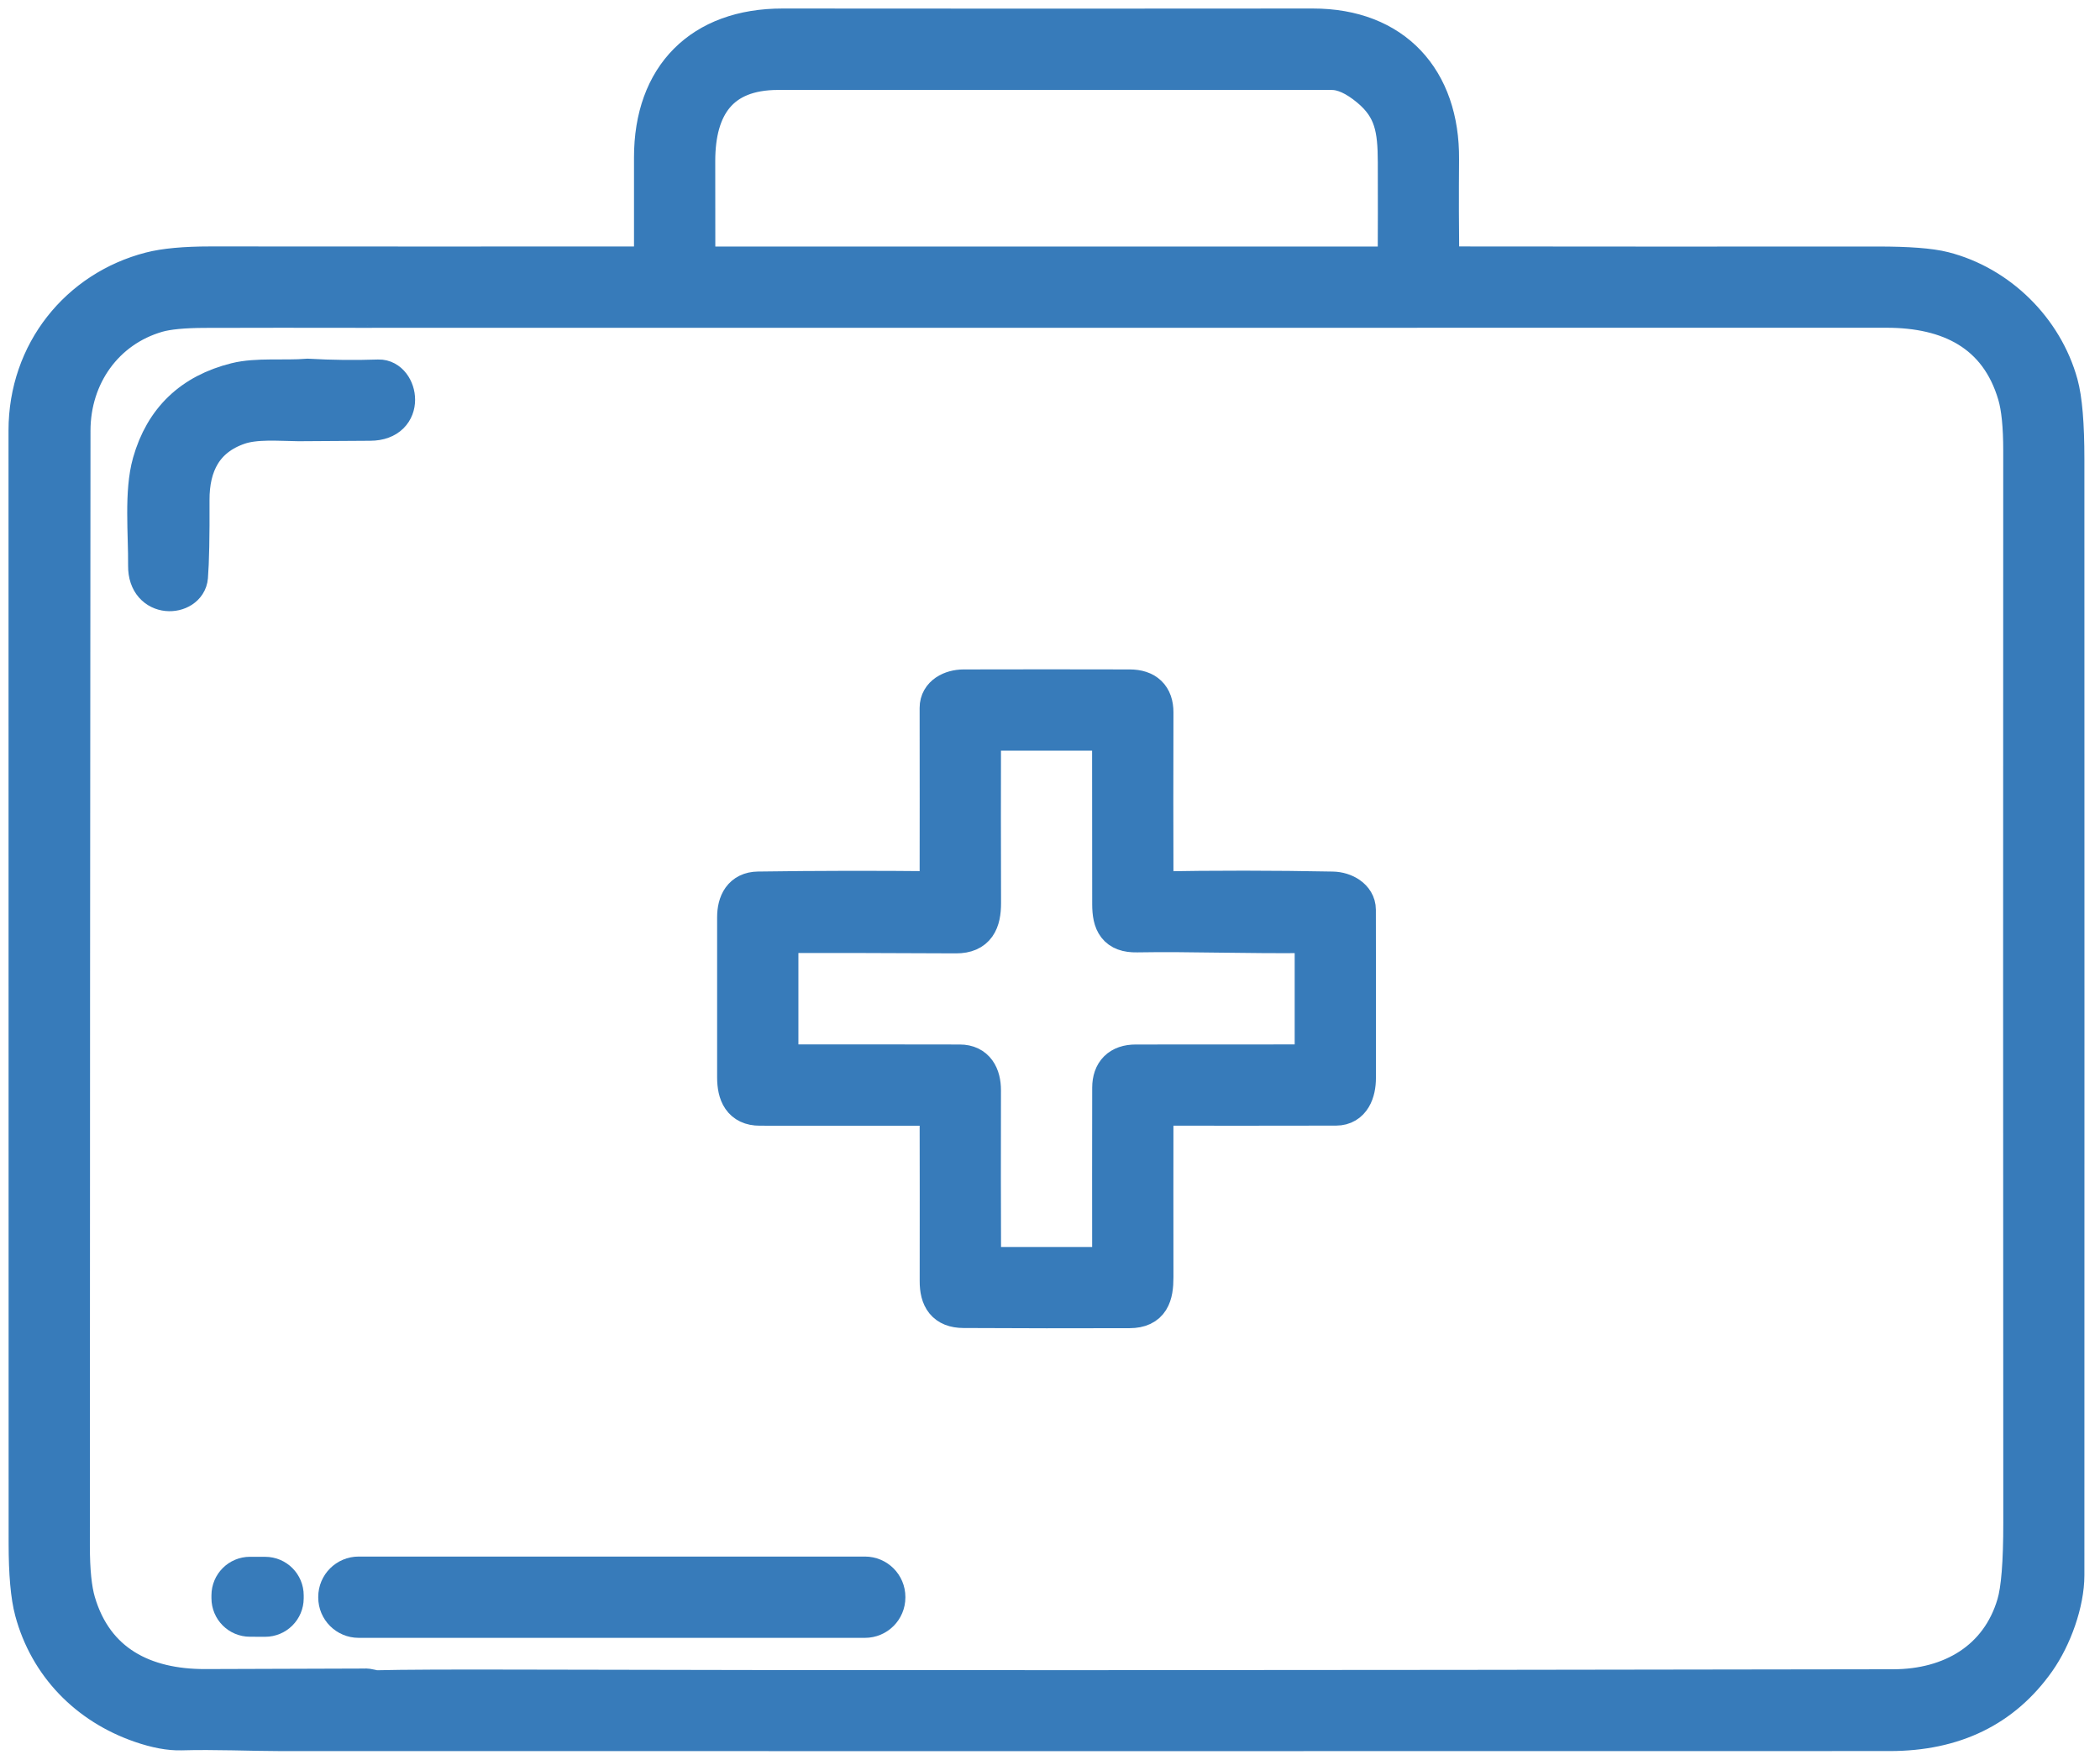
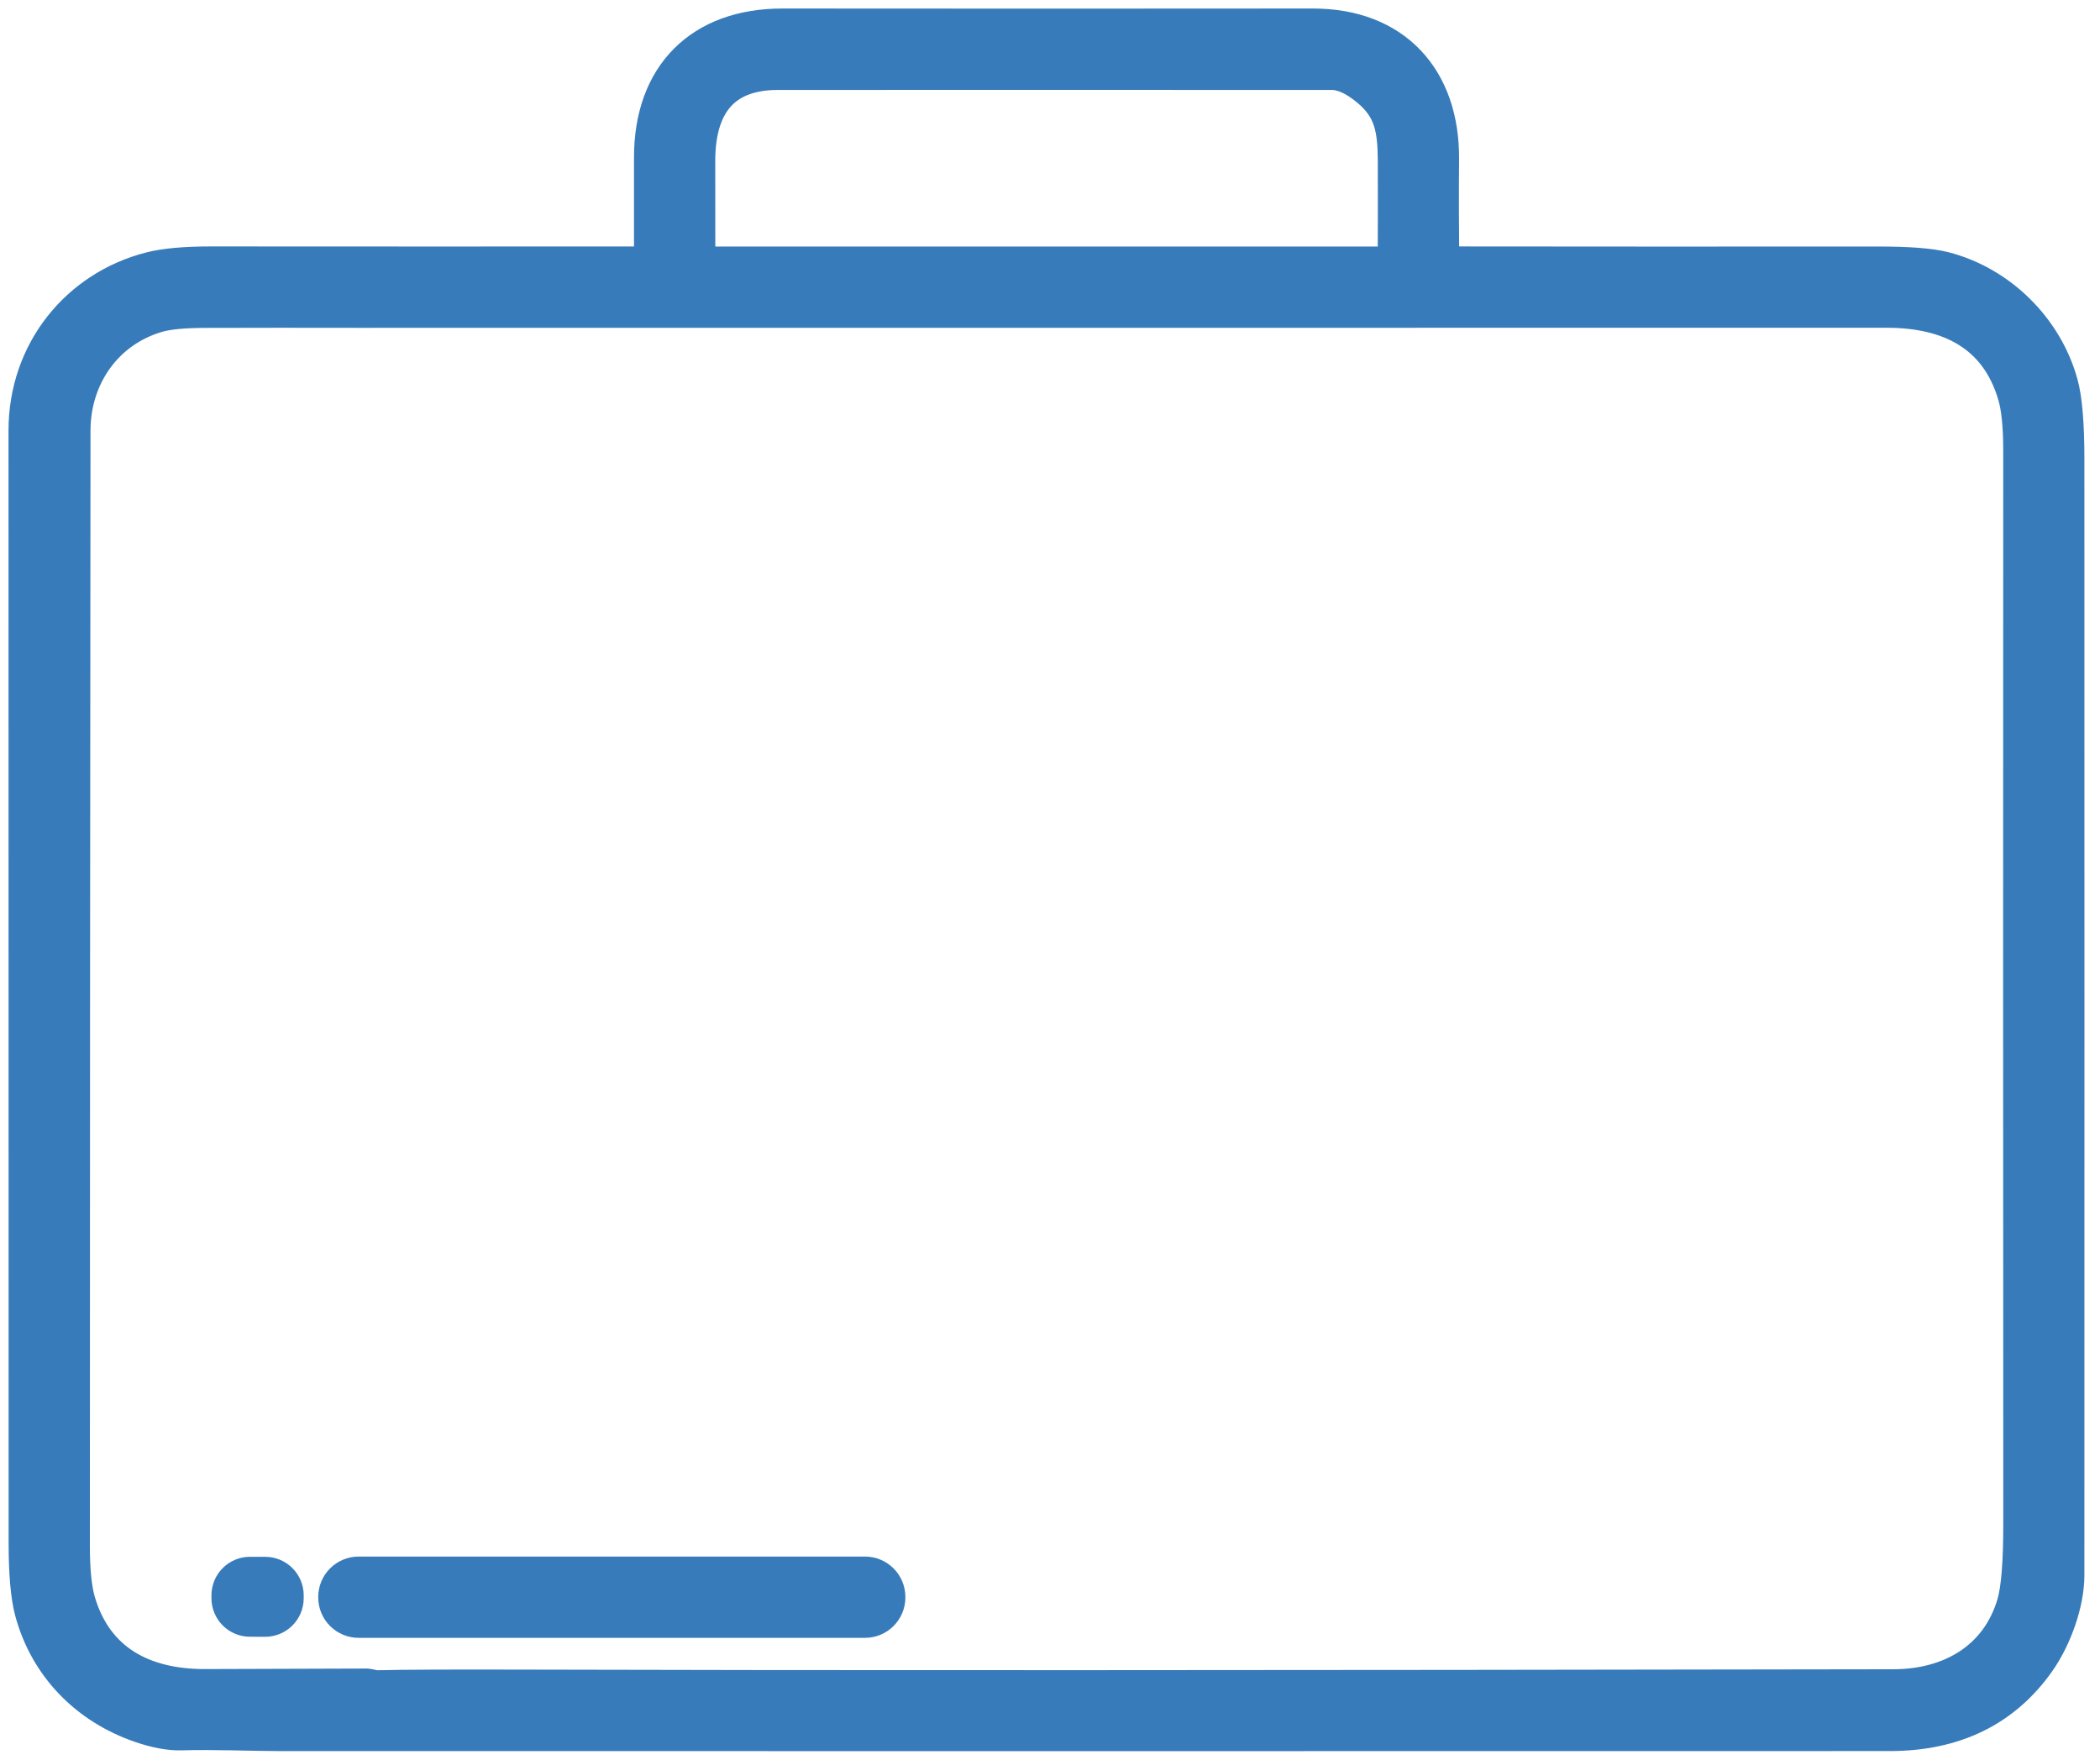
<svg xmlns="http://www.w3.org/2000/svg" width="74" height="62" viewBox="0 0 74 62" fill="none">
  <path d="M1 15.169C1 12.424 2.802 10.226 5.311 9.577C5.81 9.448 6.512 9.383 7.415 9.383C12.596 9.387 17.785 9.387 22.982 9.384C22.998 9.384 23.012 9.378 23.023 9.368C23.034 9.357 23.041 9.342 23.041 9.327C23.042 8.072 23.042 6.813 23.041 5.552C23.038 2.713 24.738 0.997 27.579 1C33.806 1.006 40.032 1.006 46.259 1C49.097 0.997 50.737 2.829 50.715 5.609C50.705 6.839 50.708 8.07 50.722 9.301C50.723 9.355 50.751 9.383 50.806 9.383C55.93 9.389 61.051 9.39 66.168 9.386C67.238 9.385 68.009 9.444 68.482 9.564C70.419 10.058 72.002 11.632 72.529 13.54C72.676 14.07 72.75 14.949 72.75 16.178C72.753 29.285 72.753 42.392 72.75 55.5C72.75 56.459 72.315 57.673 71.741 58.486C70.56 60.159 68.844 60.996 66.593 60.997C47.679 61.001 28.765 61.001 9.851 60.998C8.916 60.998 7.544 60.937 6.385 60.972C5.986 60.983 5.515 60.896 4.972 60.708C3.107 60.064 1.723 58.644 1.214 56.752C1.074 56.233 1.004 55.44 1.004 54.373C1.004 41.305 1.003 28.237 1 15.169ZM48.274 3.078C47.787 2.673 47.34 2.47 46.934 2.47C40.428 2.466 33.922 2.466 27.416 2.469C25.334 2.47 24.505 3.738 24.504 5.669C24.503 6.881 24.504 8.096 24.507 9.314C24.507 9.362 24.531 9.386 24.58 9.386H49.176C49.224 9.386 49.248 9.362 49.248 9.314C49.254 8.108 49.255 6.908 49.251 5.712C49.248 4.54 49.131 3.791 48.274 3.078ZM12.828 59.49C12.982 59.472 13.138 59.554 13.269 59.55C14.172 59.528 15.867 59.52 18.355 59.527C28.669 59.557 44.791 59.553 66.72 59.515C68.772 59.511 70.475 58.518 71.06 56.539C71.216 56.017 71.293 55.054 71.292 53.649C71.285 41.058 71.284 28.466 71.29 15.875C71.29 15.012 71.224 14.353 71.091 13.898C70.441 11.681 68.679 10.848 66.486 10.848C48.613 10.849 30.739 10.85 12.865 10.851C12.826 10.803 12.771 10.794 12.701 10.823C12.657 10.842 12.61 10.851 12.562 10.851C10.774 10.847 8.987 10.848 7.2 10.853C6.456 10.856 5.9 10.91 5.532 11.015C3.663 11.554 2.492 13.226 2.489 15.169C2.476 28.268 2.469 41.367 2.467 54.466C2.467 55.338 2.534 56.002 2.668 56.458C3.309 58.638 5.059 59.515 7.236 59.508C9.101 59.5 10.964 59.494 12.828 59.49Z" fill="#377BBA" stroke="#377BBA" stroke-width="1.4" />
-   <path d="M10.845 13.339C11.676 13.386 12.508 13.395 13.341 13.367C14.03 13.344 14.314 14.824 13.046 14.83C12.206 14.834 11.364 14.839 10.522 14.846C9.828 14.838 9.008 14.761 8.394 14.972C7.167 15.395 6.677 16.364 6.683 17.625C6.689 18.898 6.671 19.797 6.629 20.322C6.573 21.016 5.204 21.114 5.214 19.937C5.224 18.792 5.072 17.342 5.363 16.316C5.791 14.809 6.778 13.863 8.324 13.478C9.059 13.295 10.009 13.406 10.845 13.339Z" fill="#377BBA" stroke="#377BBA" stroke-width="1.4" />
-   <path d="M40.724 31.405C42.803 31.367 44.88 31.368 46.958 31.409C47.352 31.416 47.782 31.651 47.783 32.053C47.787 34.03 47.788 36.007 47.785 37.983C47.785 38.464 47.608 38.959 47.081 38.96C44.962 38.964 42.837 38.965 40.708 38.962C40.693 38.962 40.678 38.968 40.667 38.979C40.656 38.99 40.65 39.006 40.65 39.022C40.647 41.01 40.647 43.002 40.65 44.997C40.651 45.636 40.521 46.095 39.805 46.097C37.855 46.104 35.903 46.102 33.95 46.091C33.327 46.088 33.106 45.734 33.108 45.133C33.111 43.102 33.11 41.072 33.106 39.042C33.106 38.99 33.08 38.965 33.029 38.965C30.942 38.962 28.857 38.961 26.776 38.963C26.154 38.965 25.97 38.53 25.97 37.957C25.97 36.079 25.97 34.201 25.97 32.323C25.97 31.816 26.172 31.415 26.715 31.408C28.77 31.378 30.862 31.375 32.989 31.397C33.02 31.397 33.05 31.385 33.072 31.363C33.094 31.341 33.106 31.311 33.106 31.28C33.109 29.187 33.109 27.075 33.106 24.942C33.105 24.502 33.534 24.289 33.954 24.287C35.906 24.282 37.858 24.282 39.811 24.287C40.361 24.289 40.651 24.561 40.65 25.1C40.644 27.178 40.644 29.256 40.651 31.333C40.652 31.382 40.677 31.406 40.724 31.405ZM46.236 32.875C44.059 32.913 41.991 32.821 40.061 32.856C39.367 32.869 39.187 32.507 39.187 31.859C39.185 29.849 39.184 27.837 39.183 25.823C39.183 25.773 39.158 25.748 39.109 25.748H34.647C34.599 25.748 34.574 25.773 34.573 25.822C34.568 27.819 34.569 29.817 34.575 31.816C34.576 32.459 34.389 32.894 33.69 32.891C30.851 32.877 28.792 32.873 27.514 32.879C27.461 32.879 27.434 32.906 27.434 32.96V37.426C27.434 37.445 27.442 37.464 27.456 37.478C27.47 37.492 27.489 37.5 27.508 37.5C29.611 37.497 31.715 37.498 33.821 37.502C34.364 37.502 34.572 37.907 34.572 38.414C34.567 40.456 34.568 42.505 34.576 44.562C34.576 44.612 34.601 44.637 34.651 44.637H39.102C39.124 44.637 39.145 44.628 39.161 44.612C39.177 44.597 39.186 44.576 39.186 44.553C39.183 42.48 39.183 40.404 39.187 38.325C39.188 37.796 39.474 37.502 40.022 37.502C42.095 37.5 44.17 37.499 46.248 37.499C46.297 37.499 46.322 37.474 46.322 37.424V32.96C46.322 32.902 46.293 32.874 46.236 32.875Z" fill="#377BBA" stroke="#377BBA" stroke-width="1.4" />
  <path d="M9.346 55.553L8.81 55.552C8.447 55.551 8.152 55.845 8.151 56.209L8.151 56.311C8.151 56.674 8.444 56.969 8.807 56.969L9.343 56.971C9.706 56.971 10.001 56.677 10.002 56.314L10.002 56.212C10.003 55.849 9.709 55.554 9.346 55.553Z" fill="#377BBA" stroke="#377BBA" stroke-width="1.4" />
  <path d="M30.481 55.544H12.638C12.238 55.544 11.914 55.868 11.914 56.267V56.285C11.914 56.684 12.238 57.008 12.638 57.008H30.481C30.88 57.008 31.204 56.684 31.204 56.285V56.267C31.204 55.868 30.88 55.544 30.481 55.544Z" fill="#377BBA" stroke="#377BBA" stroke-width="1.4" />
</svg>